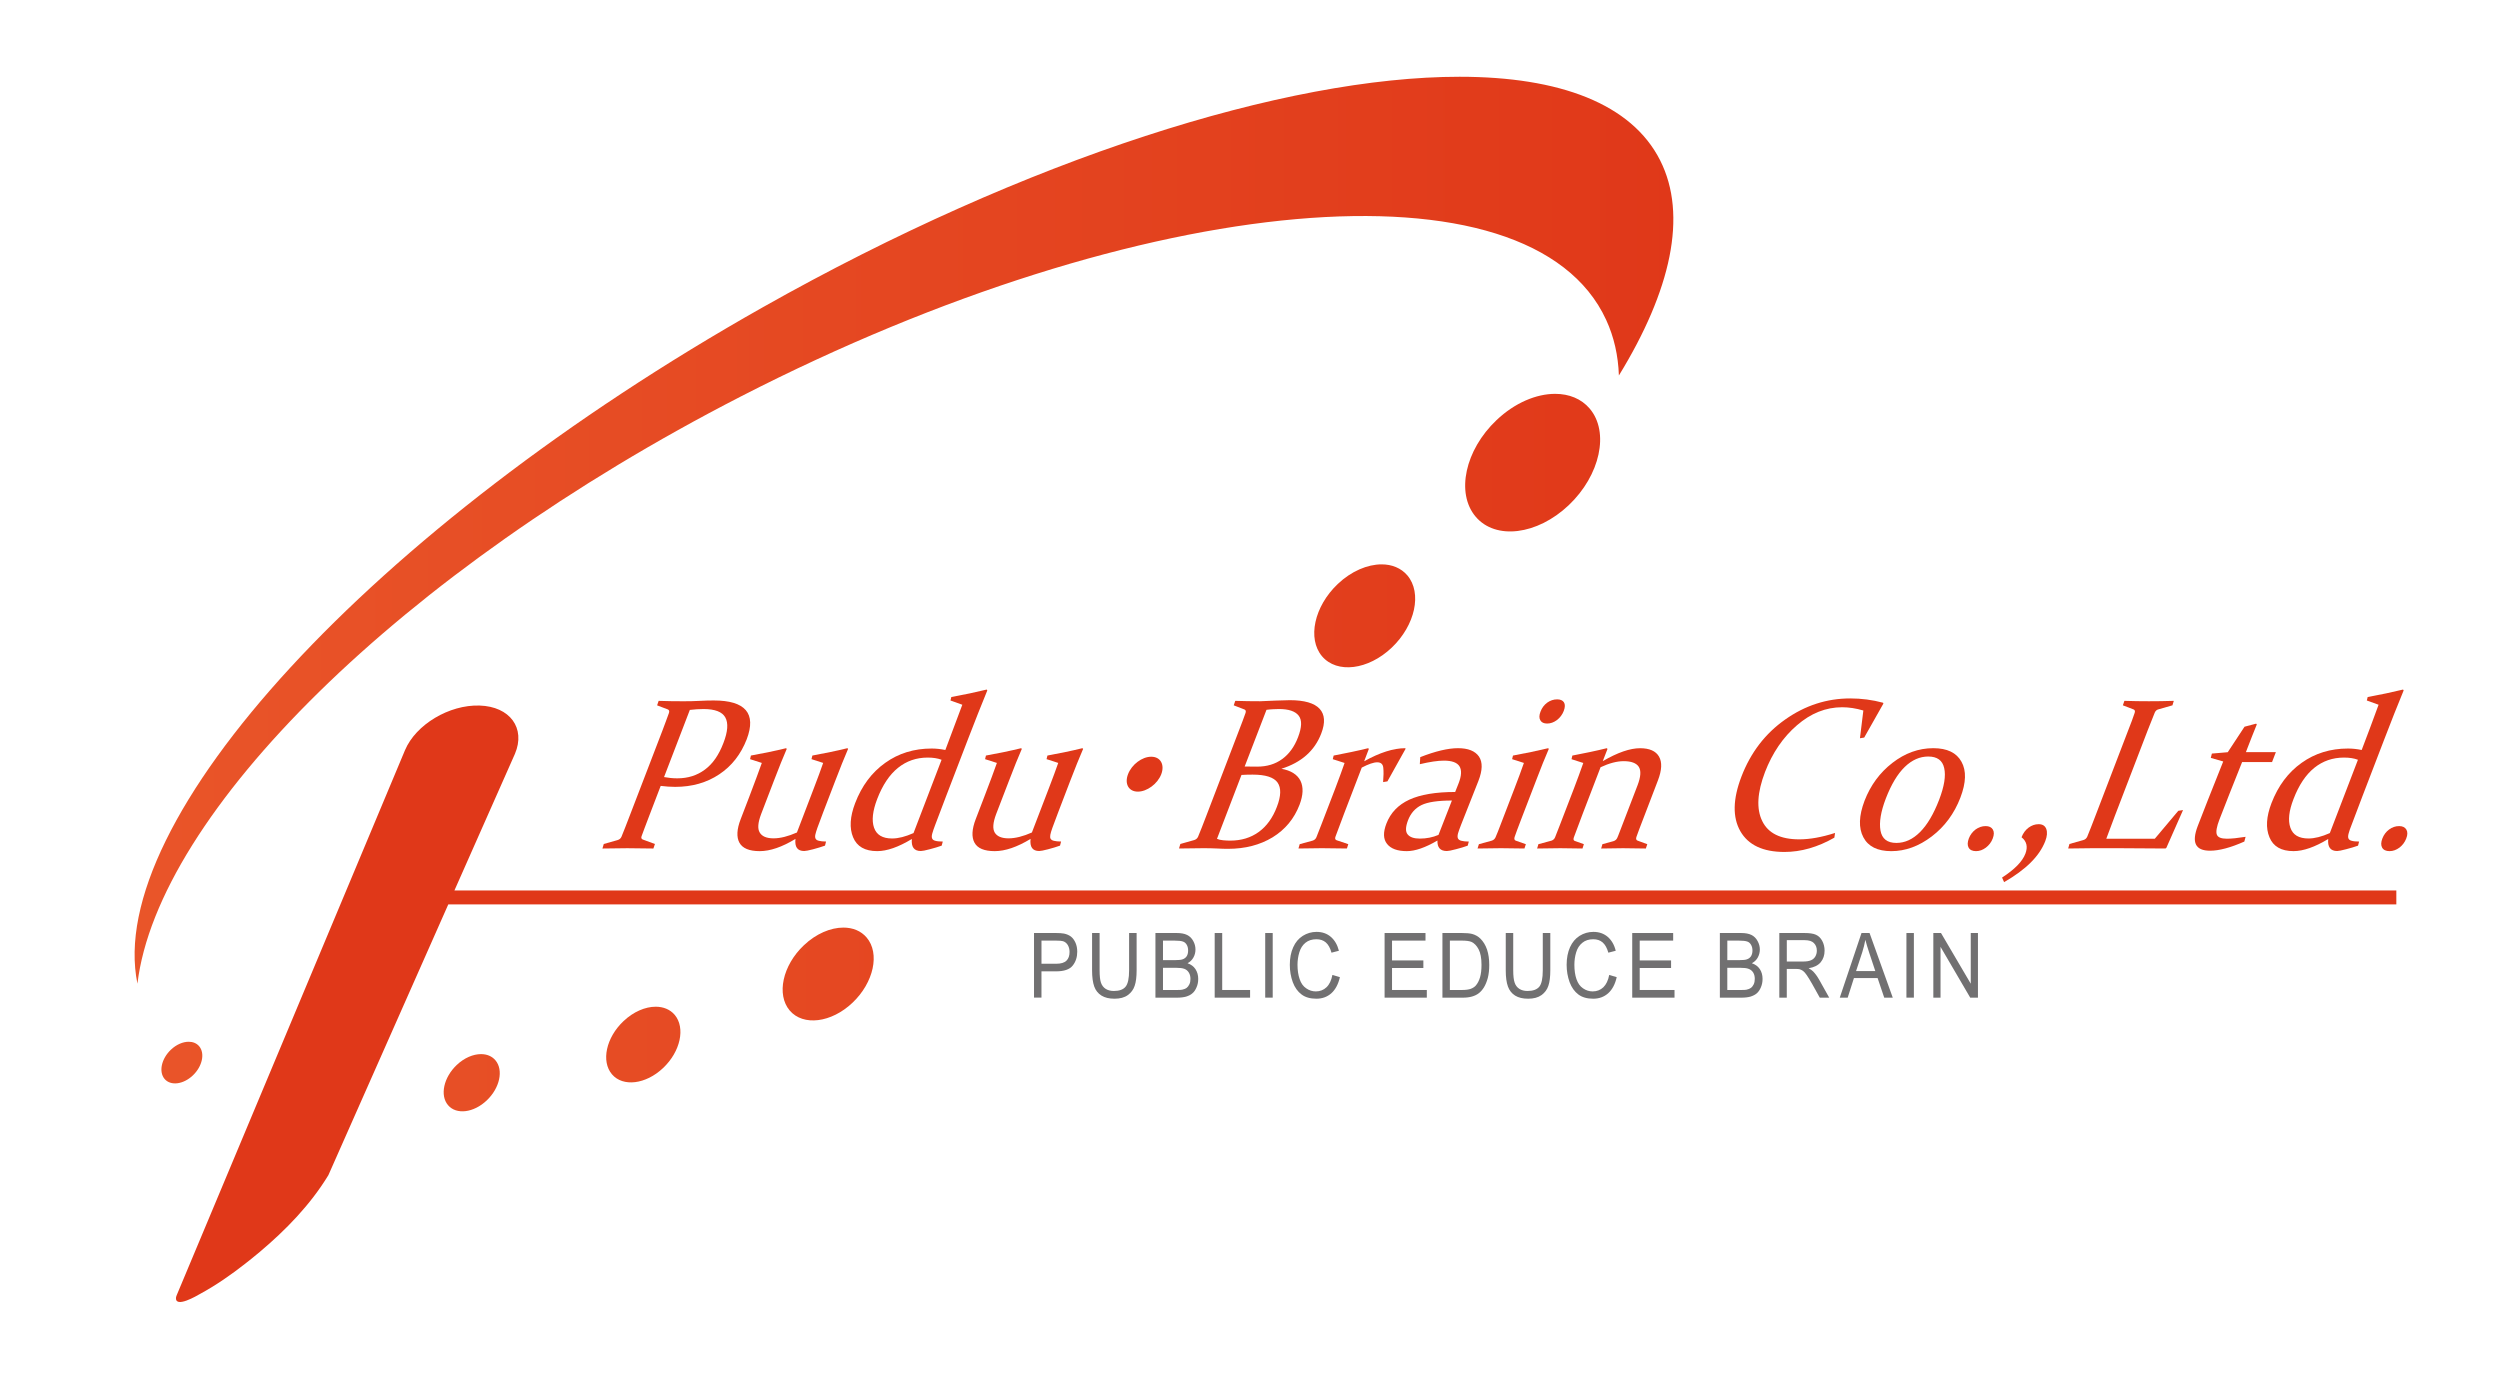
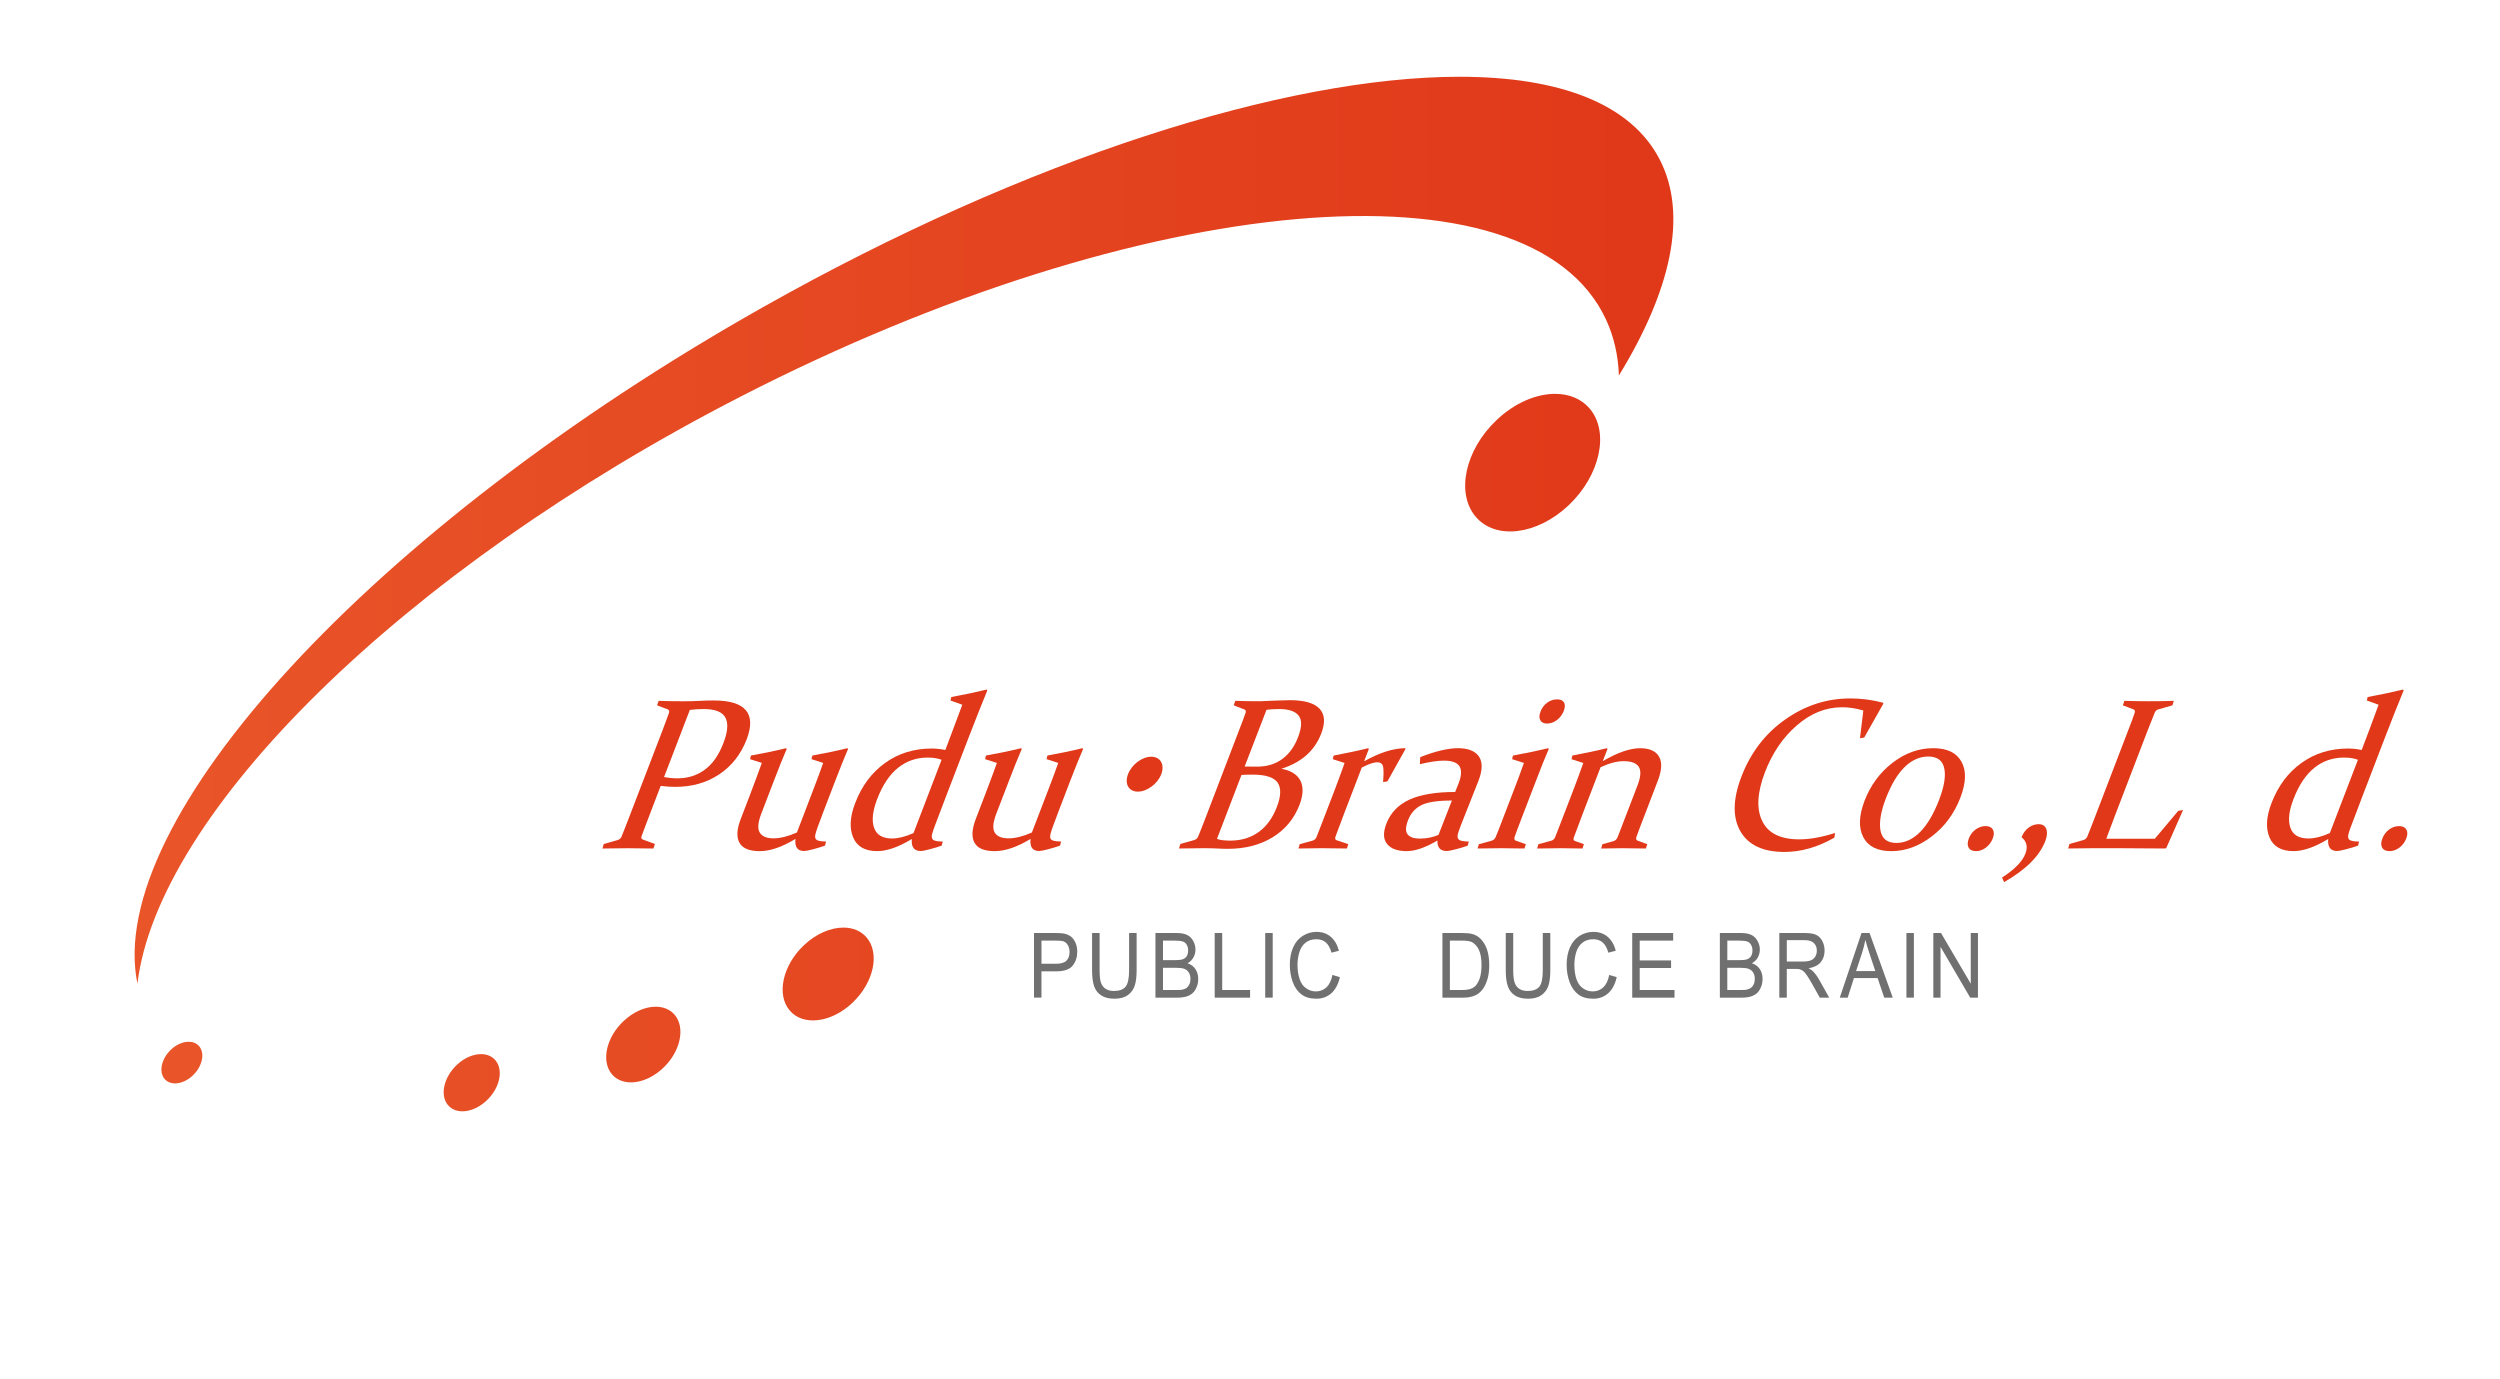
<svg xmlns="http://www.w3.org/2000/svg" xmlns:xlink="http://www.w3.org/1999/xlink" version="1.1" id="レイヤー_1" x="0px" y="0px" width="165px" height="91px" viewBox="0 0 165 91" enable-background="new 0 0 165 91" xml:space="preserve">
  <rect id="_x3C_スライス_x3E_" x="358.362" y="279" fill="none" width="84" height="43" />
  <g>
    <g>
      <defs>
        <path id="SVGID_1_" d="M98.77,27.729c-2.077,1.968-2.694,4.82-1.376,6.373c1.314,1.551,4.063,1.211,6.141-0.759     c2.079-1.971,2.699-4.829,1.384-6.377c-0.556-0.653-1.369-0.972-2.277-0.972C101.396,25.993,99.973,26.586,98.77,27.729" />
      </defs>
      <clipPath id="SVGID_2_">
        <use xlink:href="#SVGID_1_" overflow="visible" />
      </clipPath>
      <linearGradient id="SVGID_3_" gradientUnits="userSpaceOnUse" x1="-196.624" y1="720.828" x2="-196.177" y2="720.828" gradientTransform="matrix(224.878 0 0 -224.878 44226.375 162129.25)">
        <stop offset="0" style="stop-color:#E95529" />
        <stop offset="1" style="stop-color:#E03819" />
      </linearGradient>
      <rect x="96.075" y="25.993" clip-path="url(#SVGID_2_)" fill="url(#SVGID_3_)" width="10.158" height="9.66" />
    </g>
    <g>
      <defs>
-         <path id="SVGID_4_" d="M88.292,38.544c-1.556,1.476-2.018,3.61-1.037,4.77c0.986,1.16,3.045,0.907,4.598-0.569     c1.554-1.475,2.015-3.608,1.032-4.77c-0.416-0.486-1.022-0.727-1.699-0.727C90.255,37.249,89.188,37.693,88.292,38.544" />
-       </defs>
+         </defs>
      <clipPath id="SVGID_5_">
        <use xlink:href="#SVGID_4_" overflow="visible" />
      </clipPath>
      <linearGradient id="SVGID_6_" gradientUnits="userSpaceOnUse" x1="-196.625" y1="720.877" x2="-196.177" y2="720.877" gradientTransform="matrix(224.878 0 0 -224.878 44226.375 162150.375)">
        <stop offset="0" style="stop-color:#E95529" />
        <stop offset="1" style="stop-color:#E03819" />
      </linearGradient>
      <rect x="86.275" y="37.249" clip-path="url(#SVGID_5_)" fill="url(#SVGID_6_)" width="7.593" height="7.226" />
    </g>
    <g>
      <defs>
        <path id="SVGID_7_" d="M53.053,62.391c-1.403,1.328-1.82,3.255-0.933,4.302c0.889,1.045,2.747,0.815,4.147-0.514     c1.403-1.332,1.819-3.258,0.932-4.301c-0.376-0.444-0.924-0.658-1.536-0.657C54.823,61.221,53.861,61.622,53.053,62.391" />
      </defs>
      <clipPath id="SVGID_8_">
        <use xlink:href="#SVGID_7_" overflow="visible" />
      </clipPath>
      <linearGradient id="SVGID_9_" gradientUnits="userSpaceOnUse" x1="-196.626" y1="720.994" x2="-196.177" y2="720.994" gradientTransform="matrix(224.878 0 0 -224.878 44226.375 162200.25)">
        <stop offset="0" style="stop-color:#E95529" />
        <stop offset="1" style="stop-color:#E03819" />
      </linearGradient>
      <rect x="51.233" y="61.22" clip-path="url(#SVGID_8_)" fill="url(#SVGID_9_)" width="6.854" height="6.518" />
    </g>
    <g>
      <defs>
        <path id="SVGID_10_" d="M41.149,67.397c-1.146,1.083-1.485,2.654-0.76,3.506c0.722,0.851,2.236,0.667,3.378-0.417     c1.146-1.083,1.484-2.654,0.76-3.51c-0.306-0.357-0.753-0.533-1.251-0.533C42.59,66.444,41.807,66.772,41.149,67.397" />
      </defs>
      <clipPath id="SVGID_11_">
        <use xlink:href="#SVGID_10_" overflow="visible" />
      </clipPath>
      <linearGradient id="SVGID_12_" gradientUnits="userSpaceOnUse" x1="-196.627" y1="721.017" x2="-196.176" y2="721.017" gradientTransform="matrix(224.878 0 0 -224.878 44226.375 162209.875)">
        <stop offset="0" style="stop-color:#E95529" />
        <stop offset="1" style="stop-color:#E03819" />
      </linearGradient>
      <rect x="39.664" y="66.444" clip-path="url(#SVGID_11_)" fill="url(#SVGID_12_)" width="5.588" height="5.31" />
    </g>
    <g>
      <defs>
        <path id="SVGID_13_" d="M30.141,70.292c-0.862,0.819-1.118,2.006-0.57,2.65c0.549,0.646,1.691,0.503,2.552-0.313     c0.866-0.82,1.121-2.007,0.574-2.651c-0.23-0.273-0.568-0.406-0.946-0.406C31.232,69.571,30.641,69.817,30.141,70.292" />
      </defs>
      <clipPath id="SVGID_14_">
        <use xlink:href="#SVGID_13_" overflow="visible" />
      </clipPath>
      <linearGradient id="SVGID_15_" gradientUnits="userSpaceOnUse" x1="-196.629" y1="721.03" x2="-196.17" y2="721.03" gradientTransform="matrix(224.878 0 0 -224.878 44226.375 162215.25)">
        <stop offset="0" style="stop-color:#E95529" />
        <stop offset="1" style="stop-color:#E03819" />
      </linearGradient>
      <rect x="29.023" y="69.571" clip-path="url(#SVGID_14_)" fill="url(#SVGID_15_)" width="4.221" height="4.016" />
    </g>
    <g>
      <defs>
        <path id="SVGID_16_" d="M11.28,69.28c-0.63,0.598-0.815,1.462-0.417,1.931c0.397,0.467,1.231,0.368,1.862-0.231     c0.63-0.595,0.817-1.462,0.418-1.93c-0.169-0.198-0.412-0.294-0.689-0.294C12.078,68.756,11.645,68.933,11.28,69.28" />
      </defs>
      <clipPath id="SVGID_17_">
        <use xlink:href="#SVGID_16_" overflow="visible" />
      </clipPath>
      <linearGradient id="SVGID_18_" gradientUnits="userSpaceOnUse" x1="-196.627" y1="721.023" x2="-196.183" y2="721.023" gradientTransform="matrix(224.878 0 0 -224.878 44226.375 162212.375)">
        <stop offset="0" style="stop-color:#E95529" />
        <stop offset="1" style="stop-color:#E03819" />
      </linearGradient>
      <rect x="10.465" y="68.756" clip-path="url(#SVGID_17_)" fill="url(#SVGID_18_)" width="3.077" height="2.922" />
    </g>
    <g>
      <defs>
        <path id="SVGID_19_" d="M50.336,20.285C24.459,34.889,6.86,54.184,9.071,64.924c1.344-11.212,17.332-27.209,39.825-38.757     c26.563-13.634,52.131-15.896,57.112-5.052c0.519,1.127,0.794,2.358,0.839,3.667c3.437-5.604,4.552-10.579,2.722-14.2     c-1.885-3.732-6.632-5.516-13.241-5.516C84.873,5.066,67.817,10.421,50.336,20.285" />
      </defs>
      <clipPath id="SVGID_20_">
        <use xlink:href="#SVGID_19_" overflow="visible" />
      </clipPath>
      <linearGradient id="SVGID_21_" gradientUnits="userSpaceOnUse" x1="-196.627" y1="720.852" x2="-196.177" y2="720.852" gradientTransform="matrix(224.878 0 0 -224.878 44226.375 162138.5)">
        <stop offset="0" style="stop-color:#E95529" />
        <stop offset="1" style="stop-color:#E03819" />
      </linearGradient>
      <rect x="6.86" y="5.066" clip-path="url(#SVGID_20_)" fill="url(#SVGID_21_)" width="104.539" height="59.858" />
    </g>
-     <path fill="#E03819" d="M158.158,58.77H29.992c2.208-4.987,3.996-9.022,3.996-9.022c0.716-1.694-0.333-3.12-2.337-3.182   c-2.004-0.064-4.209,1.256-4.921,2.946L11.675,85.454c-0.025,0.066-0.061,0.14-0.063,0.208c-0.03,0.69,1.38-0.142,1.595-0.265   c1.05-0.57,2.048-1.263,2.996-2.009c0.313-0.247,0.63-0.5,0.939-0.759c1.723-1.452,3.338-3.108,4.531-5.068   c0,0,4.377-9.887,7.914-17.872h128.571V58.77z" />
    <path fill="#E03819" d="M42.847,53.85c-0.109,0.276-0.202,0.525-0.285,0.751c-0.084,0.223-0.158,0.417-0.221,0.596   c-0.036,0.105-0.006,0.178,0.089,0.214l0.796,0.292l-0.102,0.299c-0.63-0.011-1.204-0.02-1.726-0.02   c-0.532,0-1.078,0.008-1.637,0.02l0.088-0.299l0.904-0.256c0.129-0.037,0.214-0.109,0.262-0.216   c0.074-0.181,0.157-0.392,0.248-0.619c0.09-0.23,0.189-0.485,0.294-0.761l2.165-5.636c0.086-0.233,0.167-0.448,0.238-0.638   c0.07-0.187,0.132-0.364,0.189-0.516c0.042-0.117,0.018-0.198-0.066-0.237l-0.713-0.271l0.101-0.296   c0.558,0.019,1.105,0.026,1.646,0.026c0.363,0,0.714-0.007,1.059-0.026c0.348-0.02,0.658-0.026,0.935-0.026   c1.038,0,1.743,0.211,2.112,0.64c0.364,0.427,0.385,1.067,0.063,1.916c-0.386,0.994-0.989,1.77-1.815,2.318   c-0.824,0.552-1.797,0.828-2.906,0.828c-0.307,0-0.625-0.022-0.959-0.064L42.847,53.85z M43.827,51.287   c0.285,0.053,0.581,0.083,0.877,0.083c0.703,0,1.307-0.193,1.822-0.578c0.512-0.377,0.919-0.962,1.22-1.754   c0.291-0.751,0.331-1.313,0.125-1.686c-0.204-0.371-0.684-0.555-1.434-0.555c-0.292,0-0.592,0.02-0.908,0.057L43.827,51.287z" />
    <path fill="#E03819" d="M52.501,55.368c-0.89,0.54-1.675,0.807-2.359,0.807c-0.691,0-1.134-0.185-1.34-0.556   c-0.202-0.369-0.174-0.894,0.086-1.563l0.565-1.472c0.377-0.991,0.653-1.737,0.827-2.23l-0.775-0.249l0.055-0.238   c0.825-0.151,1.599-0.307,2.323-0.486l0.041,0.049c-0.236,0.541-0.517,1.239-0.842,2.09l-0.847,2.209   c-0.212,0.563-0.248,0.966-0.092,1.22c0.148,0.252,0.453,0.382,0.908,0.382c0.455,0,0.967-0.132,1.546-0.386l1.131-2.959   c0.25-0.649,0.45-1.194,0.601-1.633l-0.772-0.249l0.06-0.238c0.817-0.151,1.591-0.307,2.314-0.486l0.042,0.049   c-0.241,0.556-0.525,1.265-0.857,2.133c-0.648,1.678-1.037,2.704-1.168,3.074c-0.07,0.193-0.112,0.348-0.139,0.461   c-0.021,0.116-0.013,0.204,0.026,0.266c0.035,0.061,0.109,0.11,0.221,0.132c0.109,0.03,0.263,0.044,0.463,0.046l-0.068,0.271   c-0.235,0.084-0.5,0.163-0.79,0.241c-0.294,0.077-0.485,0.114-0.585,0.114C52.633,56.168,52.442,55.902,52.501,55.368" />
    <path fill="#E03819" d="M62.787,46.004c0.841-0.154,1.62-0.32,2.338-0.494l0.037,0.058c-0.406,0.99-0.827,2.057-1.265,3.193   l-1.451,3.779c-0.246,0.639-0.484,1.274-0.72,1.896c-0.09,0.239-0.156,0.426-0.195,0.57c-0.041,0.144-0.044,0.253-0.011,0.331   c0.03,0.075,0.1,0.129,0.212,0.155c0.109,0.034,0.272,0.048,0.492,0.05l-0.073,0.271c-0.225,0.081-0.483,0.157-0.781,0.236   c-0.3,0.081-0.5,0.118-0.595,0.118c-0.446,0-0.64-0.262-0.593-0.793c-0.885,0.535-1.644,0.8-2.286,0.8   c-0.813,0-1.342-0.305-1.592-0.915c-0.251-0.604-0.206-1.357,0.135-2.25c0.438-1.146,1.103-2.034,1.988-2.662   c0.883-0.632,1.907-0.944,3.062-0.944c0.282,0,0.582,0.03,0.904,0.096c0.391-1.024,0.765-2.021,1.12-2.986l-0.781-0.28   L62.787,46.004z M62.144,50.145C61.894,50.049,61.59,50,61.227,50c-0.744,0-1.396,0.225-1.96,0.678   c-0.562,0.453-1.018,1.136-1.372,2.055c-0.302,0.788-0.373,1.423-0.209,1.893c0.164,0.478,0.563,0.714,1.193,0.714   c0.408,0,0.878-0.118,1.413-0.357L62.144,50.145z" />
    <path fill="#E03819" d="M68.017,55.368c-0.893,0.54-1.679,0.807-2.365,0.807c-0.688,0-1.133-0.185-1.335-0.556   c-0.203-0.369-0.175-0.894,0.083-1.563l0.565-1.472c0.38-0.991,0.657-1.737,0.829-2.23l-0.779-0.249l0.057-0.238   c0.828-0.151,1.601-0.307,2.323-0.486l0.044,0.049c-0.238,0.541-0.519,1.239-0.843,2.09l-0.85,2.209   c-0.212,0.563-0.245,0.966-0.094,1.22c0.151,0.252,0.456,0.382,0.911,0.382s0.969-0.132,1.542-0.386l1.135-2.959   c0.25-0.649,0.449-1.194,0.603-1.633l-0.771-0.249l0.058-0.238c0.817-0.151,1.591-0.307,2.31-0.486l0.045,0.049   c-0.241,0.556-0.527,1.265-0.86,2.133c-0.645,1.678-1.035,2.704-1.167,3.074c-0.07,0.193-0.115,0.348-0.137,0.461   c-0.021,0.116-0.015,0.204,0.022,0.266c0.039,0.061,0.111,0.11,0.222,0.132c0.111,0.03,0.267,0.044,0.467,0.046l-0.07,0.271   c-0.233,0.084-0.499,0.163-0.792,0.241c-0.292,0.077-0.485,0.114-0.581,0.114C68.148,56.168,67.958,55.902,68.017,55.368" />
    <path fill="#E03819" d="M76.644,51.097c-0.246,0.64-0.943,1.151-1.546,1.151c-0.605,0-0.892-0.511-0.648-1.151   c0.244-0.642,0.926-1.153,1.53-1.153C76.613,49.944,76.876,50.488,76.644,51.097" />
    <path fill="#E03819" d="M81.527,46.256c0.557,0.019,1.107,0.026,1.648,0.026c0.211-0.007,0.548-0.021,1.013-0.043   c0.466-0.015,0.778-0.027,0.94-0.027c0.96,0,1.617,0.191,1.966,0.567c0.347,0.376,0.383,0.921,0.11,1.628   c-0.435,1.142-1.313,1.917-2.632,2.332c0.631,0.114,1.054,0.382,1.259,0.792c0.203,0.415,0.183,0.94-0.06,1.581   c-0.356,0.929-0.951,1.641-1.779,2.151c-0.835,0.506-1.813,0.76-2.946,0.76c-0.225,0-0.463-0.007-0.717-0.022   c-0.259-0.011-0.55-0.02-0.875-0.02c-0.531,0-1.076,0.008-1.64,0.02l0.089-0.299l0.909-0.256c0.119-0.034,0.206-0.106,0.258-0.216   c0.074-0.185,0.158-0.392,0.25-0.619c0.089-0.23,0.187-0.485,0.294-0.761l2.158-5.636c0.093-0.233,0.174-0.448,0.244-0.638   c0.07-0.187,0.131-0.363,0.188-0.516c0.041-0.117,0.017-0.198-0.069-0.234l-0.709-0.273L81.527,46.256z M81.938,51.146   l-1.617,4.217c0.109,0.049,0.249,0.083,0.415,0.096c0.167,0.016,0.322,0.022,0.466,0.022c0.724,0,1.35-0.191,1.873-0.57   c0.522-0.376,0.924-0.933,1.198-1.655c0.279-0.72,0.291-1.258,0.046-1.607c-0.248-0.35-0.796-0.524-1.648-0.524   C82.422,51.125,82.18,51.132,81.938,51.146 M82.148,50.59c0.27,0.006,0.545,0.008,0.824,0.008c0.644,0,1.195-0.165,1.652-0.5   c0.456-0.331,0.807-0.814,1.046-1.44c0.254-0.664,0.27-1.136,0.042-1.426c-0.225-0.291-0.661-0.436-1.296-0.436   c-0.112,0-0.24,0.006-0.376,0.012c-0.14,0.005-0.289,0.018-0.452,0.04L82.148,50.59z" />
    <path fill="#E03819" d="M88.021,49.867c0.789-0.151,1.55-0.307,2.279-0.486l0.043,0.049l-0.308,0.813   c1.029-0.575,1.936-0.862,2.714-0.862l0.018,0.041c-0.391,0.694-0.79,1.408-1.197,2.148l-0.284,0.049   c0.032-0.394,0.037-0.713,0.011-0.947c-0.023-0.238-0.157-0.36-0.401-0.36c-0.236,0-0.577,0.118-1.021,0.35l-1.153,3.005   c-0.278,0.726-0.471,1.239-0.58,1.549c-0.047,0.124-0.021,0.203,0.072,0.239l0.773,0.26l-0.091,0.286   c-0.678-0.011-1.23-0.02-1.663-0.02c-0.431,0-0.945,0.008-1.535,0.02l0.082-0.286l0.853-0.233c0.119-0.037,0.201-0.112,0.247-0.217   c0.081-0.198,0.192-0.483,0.335-0.854l0.909-2.365c0.286-0.758,0.493-1.319,0.618-1.691l-0.779-0.249L88.021,49.867z" />
    <path fill="#E03819" d="M93.736,49.971c1.003-0.393,1.837-0.591,2.493-0.591c0.673,0,1.132,0.188,1.385,0.555   c0.247,0.372,0.234,0.906-0.039,1.606l-1.143,2.891C96.34,54.67,96.272,54.857,96.23,55c-0.039,0.146-0.04,0.256-0.007,0.332   c0.036,0.076,0.111,0.131,0.225,0.159c0.116,0.034,0.28,0.049,0.493,0.052l-0.072,0.271c-0.22,0.081-0.476,0.157-0.78,0.236   c-0.303,0.082-0.501,0.118-0.598,0.118c-0.431,0-0.638-0.232-0.62-0.693c-0.798,0.467-1.474,0.7-2.021,0.7   c-0.62,0-1.052-0.159-1.303-0.475c-0.255-0.316-0.269-0.765-0.044-1.344c0.275-0.714,0.776-1.236,1.512-1.578   c0.729-0.336,1.743-0.507,3.026-0.507l0.215-0.541c0.207-0.519,0.227-0.901,0.068-1.155c-0.159-0.251-0.5-0.373-1.028-0.373   c-0.396,0-0.928,0.078-1.588,0.235L93.736,49.971z M95.826,52.835c-0.924,0-1.593,0.099-2.006,0.299   c-0.413,0.202-0.71,0.534-0.891,1.004c-0.167,0.441-0.177,0.752-0.023,0.934c0.15,0.186,0.421,0.275,0.804,0.275   c0.434,0,0.845-0.08,1.23-0.244L95.826,52.835z" />
    <path fill="#E03819" d="M99.857,49.867c0.825-0.153,1.599-0.313,2.324-0.486l0.039,0.049c-0.259,0.602-0.527,1.264-0.8,1.987   l-1.026,2.667c-0.214,0.553-0.354,0.94-0.428,1.154c-0.04,0.125-0.018,0.207,0.072,0.244l0.669,0.235l-0.094,0.284   c-0.602-0.011-1.115-0.02-1.551-0.02c-0.426,0-0.942,0.008-1.543,0.02l0.088-0.284l0.853-0.235   c0.116-0.037,0.195-0.112,0.245-0.217c0.08-0.18,0.201-0.483,0.362-0.91l0.889-2.317c0.237-0.606,0.443-1.171,0.622-1.684   l-0.778-0.249L99.857,49.867z M103.207,46.923c-0.094,0.245-0.246,0.442-0.446,0.599c-0.208,0.153-0.421,0.232-0.649,0.232   c-0.22,0-0.369-0.07-0.45-0.215c-0.086-0.142-0.081-0.334,0.01-0.567c0.092-0.251,0.243-0.449,0.443-0.597   c0.201-0.143,0.421-0.217,0.658-0.217c0.213,0,0.363,0.066,0.448,0.197C103.304,46.488,103.3,46.677,103.207,46.923" />
    <path fill="#E03819" d="M103.775,49.867c0.795-0.151,1.552-0.307,2.271-0.486l0.049,0.049l-0.313,0.806   c0.983-0.572,1.804-0.854,2.461-0.854c0.623,0,1.042,0.187,1.252,0.553c0.213,0.368,0.188,0.892-0.07,1.568l-0.938,2.449   c-0.227,0.584-0.386,1.006-0.484,1.287c-0.042,0.125-0.017,0.207,0.08,0.244l0.638,0.233l-0.096,0.286   c-0.573-0.011-1.079-0.02-1.508-0.02c-0.433,0-0.91,0.008-1.441,0.02l0.083-0.286l0.732-0.2c0.116-0.037,0.199-0.108,0.247-0.214   c0.033-0.064,0.088-0.213,0.175-0.438l1.163-3.029c0.219-0.569,0.243-0.979,0.083-1.225c-0.161-0.248-0.496-0.373-1-0.373   c-0.439,0-0.949,0.134-1.522,0.401l-1.166,3.037c-0.222,0.582-0.422,1.109-0.596,1.591c-0.044,0.128-0.025,0.207,0.06,0.235   l0.601,0.215l-0.092,0.286c-0.541-0.011-1.024-0.02-1.458-0.02c-0.432,0-0.945,0.008-1.535,0.02l0.083-0.286l0.866-0.233   c0.114-0.039,0.192-0.116,0.233-0.217c0.117-0.294,0.229-0.581,0.334-0.854l0.91-2.365c0.231-0.608,0.439-1.171,0.62-1.691   l-0.778-0.249L103.775,49.867z" />
    <path fill="#E03819" d="M123.037,48.679l-0.28,0.045l0.224-1.831c-0.491-0.144-0.954-0.215-1.398-0.215   c-1.075,0-2.07,0.396-2.984,1.19c-0.92,0.79-1.619,1.822-2.107,3.083c-0.515,1.353-0.58,2.433-0.185,3.237   c0.39,0.806,1.204,1.209,2.445,1.209c0.694,0,1.482-0.14,2.362-0.423l-0.047,0.312c-1.103,0.629-2.201,0.943-3.292,0.943   c-1.415,0-2.386-0.455-2.911-1.368c-0.522-0.913-0.5-2.116,0.071-3.607c0.609-1.587,1.574-2.845,2.892-3.769   c1.314-0.927,2.745-1.389,4.287-1.389c0.741,0,1.462,0.094,2.168,0.284l0.023,0.056L123.037,48.679z" />
    <path fill="#E03819" d="M129.387,52.64c-0.404,1.054-1.034,1.91-1.886,2.56c-0.852,0.651-1.744,0.976-2.676,0.976   c-0.907,0-1.525-0.306-1.845-0.918c-0.324-0.619-0.296-1.418,0.08-2.409c0.395-1.02,1.004-1.852,1.838-2.498   c0.834-0.646,1.733-0.971,2.7-0.971c0.909,0,1.532,0.298,1.859,0.894C129.791,50.87,129.762,51.655,129.387,52.64 M124.464,52.701   c-0.331,0.868-0.448,1.57-0.352,2.116c0.098,0.544,0.449,0.816,1.049,0.816c0.563,0,1.085-0.238,1.564-0.719   c0.478-0.479,0.896-1.189,1.257-2.126c0.339-0.886,0.453-1.583,0.335-2.094c-0.112-0.511-0.464-0.764-1.054-0.764   c-0.555,0-1.076,0.228-1.55,0.689C125.24,51.078,124.823,51.77,124.464,52.701" />
    <path fill="#E03819" d="M131.053,54.522c0.225,0,0.386,0.077,0.474,0.226c0.091,0.152,0.087,0.348-0.006,0.592   c-0.095,0.25-0.248,0.446-0.454,0.604c-0.205,0.152-0.419,0.231-0.65,0.231c-0.238,0-0.403-0.08-0.488-0.231   c-0.087-0.158-0.078-0.354,0.012-0.604c0.094-0.244,0.244-0.44,0.443-0.592C130.59,54.599,130.813,54.522,131.053,54.522" />
    <path fill="#E03819" d="M132.136,57.919c0.83-0.537,1.345-1.062,1.541-1.579c0.168-0.446,0.089-0.808-0.255-1.081   c0.1-0.265,0.255-0.477,0.463-0.634c0.204-0.149,0.425-0.229,0.664-0.229c0.255,0,0.424,0.104,0.505,0.316   c0.078,0.211,0.058,0.479-0.066,0.801c-0.195,0.501-0.516,0.974-0.964,1.417c-0.448,0.447-1.034,0.876-1.754,1.292L132.136,57.919z   " />
    <path fill="#E03819" d="M141.755,48.184l-2.169,5.649c-0.195,0.515-0.386,1.022-0.57,1.522h3.202l1.549-1.842l0.313-0.048   l-1.098,2.488l-0.058,0.048c-1.127-0.011-2.177-0.02-3.141-0.02h-1.65c-0.529,0-1.073,0.008-1.634,0.02l0.085-0.299l0.909-0.256   c0.123-0.034,0.208-0.106,0.261-0.216c0.074-0.185,0.155-0.392,0.248-0.619c0.088-0.23,0.186-0.485,0.294-0.761l2.16-5.635   c0.092-0.234,0.173-0.449,0.246-0.639c0.066-0.187,0.13-0.364,0.182-0.516c0.044-0.117,0.023-0.198-0.067-0.237l-0.708-0.271   l0.101-0.296c0.559,0.019,1.099,0.026,1.619,0.026c0.527,0,1.072-0.007,1.642-0.026l-0.089,0.296l-0.913,0.261   c-0.118,0.026-0.202,0.099-0.253,0.214c-0.067,0.165-0.164,0.396-0.282,0.708C141.81,48.043,141.752,48.197,141.755,48.184" />
-     <path fill="#E03819" d="M147.979,50.298c-0.626,1.564-1.126,2.829-1.495,3.787c-0.184,0.479-0.242,0.814-0.174,0.995   c0.064,0.184,0.285,0.275,0.667,0.275c0.301,0,0.712-0.042,1.232-0.125l-0.083,0.313c-0.909,0.403-1.664,0.604-2.262,0.604   c-0.484,0-0.794-0.135-0.928-0.406c-0.133-0.271-0.093-0.678,0.116-1.226c0.345-0.898,0.905-2.318,1.681-4.258l-0.82-0.236   l0.071-0.285l1.048-0.09l1.107-1.683c0.278-0.068,0.533-0.136,0.765-0.202l0.046,0.05c-0.229,0.561-0.432,1.085-0.62,1.569   l-0.099,0.26h1.977l-0.253,0.658H147.979z" />
    <path fill="#E03819" d="M156.266,46.004c0.841-0.154,1.619-0.32,2.335-0.494l0.04,0.058c-0.408,0.99-0.829,2.057-1.265,3.193   l-1.451,3.779c-0.246,0.639-0.483,1.274-0.718,1.896c-0.095,0.239-0.161,0.426-0.197,0.57c-0.041,0.144-0.045,0.253-0.013,0.331   c0.032,0.075,0.104,0.129,0.213,0.155c0.112,0.034,0.273,0.048,0.491,0.05l-0.07,0.271c-0.224,0.081-0.484,0.157-0.785,0.236   c-0.3,0.081-0.499,0.118-0.594,0.118c-0.439,0-0.641-0.262-0.589-0.793c-0.884,0.535-1.65,0.8-2.288,0.8   c-0.811,0-1.344-0.305-1.591-0.915c-0.254-0.604-0.209-1.357,0.133-2.25c0.441-1.146,1.105-2.034,1.991-2.662   c0.884-0.632,1.906-0.944,3.06-0.944c0.283,0,0.584,0.03,0.904,0.096c0.393-1.024,0.764-2.021,1.115-2.986l-0.776-0.28   L156.266,46.004z M155.624,50.145C155.37,50.049,155.066,50,154.705,50c-0.746,0-1.4,0.225-1.963,0.678   c-0.559,0.453-1.018,1.136-1.369,2.055c-0.307,0.788-0.374,1.423-0.208,1.893c0.162,0.478,0.559,0.714,1.195,0.714   c0.405,0,0.874-0.118,1.409-0.357L155.624,50.145z" />
    <path fill="#E03819" d="M158.345,54.522c0.224,0,0.384,0.077,0.472,0.226c0.092,0.152,0.089,0.348-0.005,0.592   c-0.096,0.25-0.247,0.446-0.45,0.604c-0.208,0.152-0.423,0.231-0.651,0.231c-0.24,0-0.406-0.08-0.49-0.231   c-0.086-0.158-0.081-0.354,0.015-0.604c0.094-0.244,0.242-0.44,0.443-0.592C157.88,54.599,158.102,54.522,158.345,54.522" />
    <path fill="#717071" d="M68.245,65.843v-4.265h1.412c0.247,0,0.436,0.014,0.567,0.038c0.183,0.039,0.336,0.104,0.463,0.202   c0.124,0.098,0.221,0.236,0.298,0.408c0.078,0.178,0.113,0.374,0.113,0.588c0,0.359-0.1,0.666-0.303,0.918   c-0.202,0.252-0.567,0.377-1.098,0.377h-0.96v1.734H68.245z M68.737,63.608h0.969c0.321,0,0.547-0.07,0.683-0.207   c0.136-0.134,0.201-0.326,0.201-0.574c0-0.178-0.042-0.33-0.119-0.459c-0.077-0.124-0.185-0.21-0.313-0.25   c-0.082-0.024-0.238-0.038-0.462-0.038h-0.958V63.608z" />
    <path fill="#717071" d="M74.522,61.579h0.495v2.462c0,0.426-0.042,0.774-0.129,1.022c-0.083,0.252-0.235,0.458-0.456,0.616   c-0.221,0.159-0.514,0.236-0.873,0.236c-0.354,0-0.638-0.067-0.863-0.207c-0.223-0.139-0.382-0.337-0.476-0.597   c-0.094-0.264-0.143-0.615-0.143-1.071v-2.462h0.497v2.458c0,0.374,0.029,0.646,0.088,0.818c0.061,0.178,0.163,0.314,0.311,0.411   c0.147,0.093,0.328,0.14,0.541,0.14c0.363,0,0.624-0.096,0.773-0.282c0.157-0.186,0.234-0.551,0.234-1.087V61.579z" />
    <path fill="#717071" d="M76.259,65.845v-4.266h1.402c0.287,0,0.518,0.043,0.688,0.129c0.175,0.086,0.311,0.22,0.406,0.4   c0.099,0.179,0.146,0.364,0.146,0.559c0,0.183-0.041,0.358-0.129,0.517c-0.086,0.163-0.218,0.294-0.393,0.39   c0.228,0.079,0.399,0.206,0.521,0.388c0.121,0.184,0.182,0.398,0.182,0.646c0,0.204-0.034,0.383-0.111,0.556   c-0.073,0.171-0.161,0.305-0.275,0.396c-0.105,0.095-0.241,0.162-0.409,0.215c-0.164,0.046-0.363,0.071-0.599,0.071H76.259z    M76.756,63.368h0.811c0.216,0,0.373-0.015,0.471-0.048c0.125-0.04,0.22-0.112,0.284-0.209c0.065-0.103,0.093-0.224,0.093-0.375   c0-0.143-0.027-0.268-0.087-0.373c-0.061-0.106-0.144-0.185-0.257-0.221c-0.108-0.04-0.297-0.062-0.566-0.062h-0.748V63.368z    M76.756,65.339h0.933c0.158,0,0.27-0.004,0.334-0.019c0.114-0.026,0.209-0.061,0.29-0.116c0.074-0.056,0.137-0.135,0.184-0.237   c0.052-0.107,0.073-0.221,0.073-0.36c0-0.159-0.034-0.298-0.107-0.417c-0.07-0.115-0.168-0.199-0.292-0.245   c-0.128-0.051-0.312-0.07-0.546-0.07h-0.868V65.339z" />
    <polygon fill="#717071" points="80.169,65.845 80.169,61.579 80.666,61.579 80.666,65.339 82.506,65.339 82.506,65.845  " />
    <rect x="83.504" y="61.579" fill="#717071" width="0.495" height="4.265" />
    <path fill="#717071" d="M87.938,64.347l0.495,0.146c-0.105,0.46-0.291,0.813-0.56,1.059c-0.271,0.241-0.602,0.363-0.987,0.363   c-0.405,0-0.734-0.09-0.983-0.28c-0.254-0.188-0.447-0.458-0.579-0.81c-0.132-0.36-0.196-0.739-0.196-1.147   c0-0.445,0.074-0.832,0.225-1.162c0.146-0.328,0.359-0.58,0.634-0.752c0.274-0.17,0.575-0.26,0.905-0.26   c0.372,0,0.69,0.11,0.942,0.328c0.255,0.22,0.433,0.524,0.534,0.918l-0.489,0.127c-0.083-0.307-0.211-0.534-0.374-0.676   c-0.168-0.144-0.375-0.211-0.624-0.211c-0.287,0-0.529,0.076-0.723,0.233c-0.19,0.156-0.325,0.368-0.403,0.633   c-0.08,0.265-0.12,0.539-0.12,0.819c0,0.362,0.048,0.682,0.142,0.949c0.09,0.272,0.235,0.474,0.432,0.605   c0.196,0.137,0.404,0.204,0.635,0.204c0.276,0,0.515-0.093,0.703-0.273C87.74,64.979,87.87,64.705,87.938,64.347" />
-     <polygon fill="#717071" points="91.383,65.845 91.383,61.579 94.083,61.579 94.083,62.08 91.874,62.08 91.874,63.388    93.942,63.388 93.942,63.888 91.874,63.888 91.874,65.339 94.17,65.339 94.17,65.845  " />
    <path fill="#717071" d="M95.2,65.845v-4.266h1.287c0.29,0,0.512,0.021,0.666,0.059c0.212,0.056,0.397,0.161,0.549,0.307   c0.194,0.191,0.342,0.431,0.444,0.729c0.097,0.299,0.144,0.63,0.144,1.012c0,0.325-0.031,0.611-0.096,0.863   c-0.07,0.25-0.154,0.456-0.257,0.622c-0.104,0.165-0.217,0.292-0.341,0.385c-0.121,0.095-0.271,0.165-0.445,0.216   c-0.174,0.049-0.375,0.074-0.6,0.074H95.2z M95.693,65.339h0.798c0.247,0,0.441-0.026,0.581-0.077   c0.139-0.054,0.256-0.128,0.335-0.221c0.115-0.136,0.21-0.315,0.276-0.539c0.066-0.227,0.096-0.501,0.096-0.825   c0-0.446-0.065-0.786-0.194-1.029c-0.125-0.239-0.286-0.397-0.465-0.481c-0.133-0.058-0.347-0.087-0.642-0.087h-0.786V65.339z" />
    <path fill="#717071" d="M101.825,61.579h0.495v2.462c0,0.426-0.042,0.774-0.128,1.022c-0.083,0.252-0.237,0.458-0.457,0.616   c-0.224,0.159-0.516,0.236-0.878,0.236c-0.351,0-0.636-0.067-0.861-0.207c-0.219-0.139-0.378-0.337-0.472-0.597   c-0.096-0.264-0.144-0.615-0.144-1.071v-2.462h0.493v2.458c0,0.374,0.033,0.646,0.094,0.818c0.058,0.178,0.162,0.314,0.311,0.411   c0.146,0.093,0.324,0.14,0.538,0.14c0.363,0,0.623-0.096,0.778-0.282c0.153-0.186,0.23-0.551,0.23-1.087V61.579z" />
    <path fill="#717071" d="M106.208,64.347l0.495,0.146c-0.103,0.46-0.288,0.813-0.559,1.059c-0.271,0.241-0.599,0.363-0.989,0.363   c-0.404,0-0.731-0.09-0.983-0.28c-0.251-0.188-0.445-0.458-0.578-0.81c-0.129-0.36-0.196-0.739-0.196-1.147   c0-0.445,0.077-0.832,0.223-1.162c0.148-0.328,0.361-0.58,0.634-0.752c0.275-0.17,0.578-0.26,0.908-0.26   c0.376,0,0.688,0.11,0.946,0.328c0.253,0.22,0.433,0.524,0.529,0.918l-0.487,0.127c-0.086-0.307-0.213-0.534-0.376-0.676   c-0.167-0.144-0.37-0.211-0.623-0.211c-0.285,0-0.529,0.076-0.717,0.233c-0.196,0.156-0.33,0.368-0.409,0.633   c-0.08,0.265-0.117,0.539-0.117,0.819c0,0.362,0.045,0.682,0.138,0.949c0.094,0.272,0.236,0.474,0.432,0.605   c0.196,0.137,0.41,0.204,0.635,0.204c0.281,0,0.515-0.093,0.707-0.273C106.007,64.979,106.141,64.705,106.208,64.347" />
    <polygon fill="#717071" points="107.727,65.845 107.727,61.579 110.429,61.579 110.429,62.08 108.221,62.08 108.221,63.388    110.291,63.388 110.291,63.888 108.221,63.888 108.221,65.339 110.518,65.339 110.518,65.845  " />
    <path fill="#717071" d="M113.511,65.845v-4.266h1.399c0.289,0,0.515,0.043,0.688,0.129c0.171,0.086,0.306,0.22,0.403,0.4   c0.098,0.179,0.149,0.364,0.149,0.559c0,0.183-0.046,0.358-0.13,0.517c-0.088,0.163-0.216,0.294-0.397,0.39   c0.231,0.079,0.404,0.206,0.527,0.388c0.119,0.184,0.179,0.398,0.179,0.646c0,0.204-0.037,0.383-0.11,0.556   c-0.073,0.171-0.164,0.305-0.272,0.396c-0.11,0.095-0.247,0.162-0.41,0.215c-0.163,0.046-0.366,0.071-0.604,0.071H113.511z    M114.002,63.368h0.809c0.221,0,0.379-0.015,0.472-0.048c0.126-0.04,0.22-0.112,0.284-0.209c0.061-0.103,0.095-0.224,0.095-0.375   c0-0.143-0.029-0.268-0.09-0.373c-0.059-0.106-0.144-0.185-0.252-0.221c-0.113-0.04-0.302-0.062-0.57-0.062h-0.747V63.368z    M114.002,65.339h0.931c0.159,0,0.27-0.004,0.335-0.019c0.116-0.026,0.211-0.061,0.287-0.116c0.078-0.056,0.139-0.135,0.189-0.237   c0.049-0.107,0.072-0.221,0.072-0.36c0-0.159-0.032-0.298-0.103-0.417c-0.073-0.115-0.173-0.199-0.301-0.245   c-0.126-0.051-0.309-0.07-0.546-0.07h-0.864V65.339z" />
    <path fill="#717071" d="M117.435,65.845v-4.266h1.656c0.33,0,0.587,0.035,0.757,0.113c0.177,0.08,0.316,0.212,0.421,0.409   c0.102,0.194,0.154,0.406,0.154,0.642c0,0.303-0.086,0.555-0.256,0.765c-0.174,0.206-0.439,0.34-0.798,0.396   c0.129,0.072,0.232,0.141,0.3,0.212c0.145,0.151,0.283,0.342,0.409,0.568l0.65,1.162h-0.622l-0.494-0.888   c-0.144-0.257-0.267-0.451-0.359-0.588c-0.091-0.138-0.177-0.231-0.25-0.288c-0.075-0.051-0.15-0.09-0.228-0.112   c-0.055-0.012-0.147-0.021-0.273-0.021h-0.574v1.896H117.435z M117.928,63.461h1.061c0.226,0,0.407-0.026,0.532-0.082   c0.126-0.049,0.226-0.141,0.292-0.254c0.067-0.12,0.098-0.246,0.098-0.383c0-0.204-0.064-0.37-0.193-0.498   c-0.125-0.13-0.329-0.193-0.604-0.193h-1.185V63.461z" />
    <path fill="#717071" d="M121.425,65.845l1.434-4.265h0.532l1.531,4.265h-0.563l-0.437-1.293h-1.562l-0.412,1.293H121.425z    M122.501,64.089h1.269l-0.391-1.177c-0.118-0.36-0.208-0.655-0.266-0.885c-0.05,0.273-0.115,0.545-0.2,0.811L122.501,64.089z" />
    <rect x="125.824" y="61.579" fill="#717071" width="0.492" height="4.265" />
    <polygon fill="#717071" points="127.6,65.845 127.6,61.579 128.106,61.579 130.07,64.924 130.07,61.579 130.545,61.579    130.545,65.845 130.035,65.845 128.075,62.493 128.075,65.845  " />
  </g>
</svg>